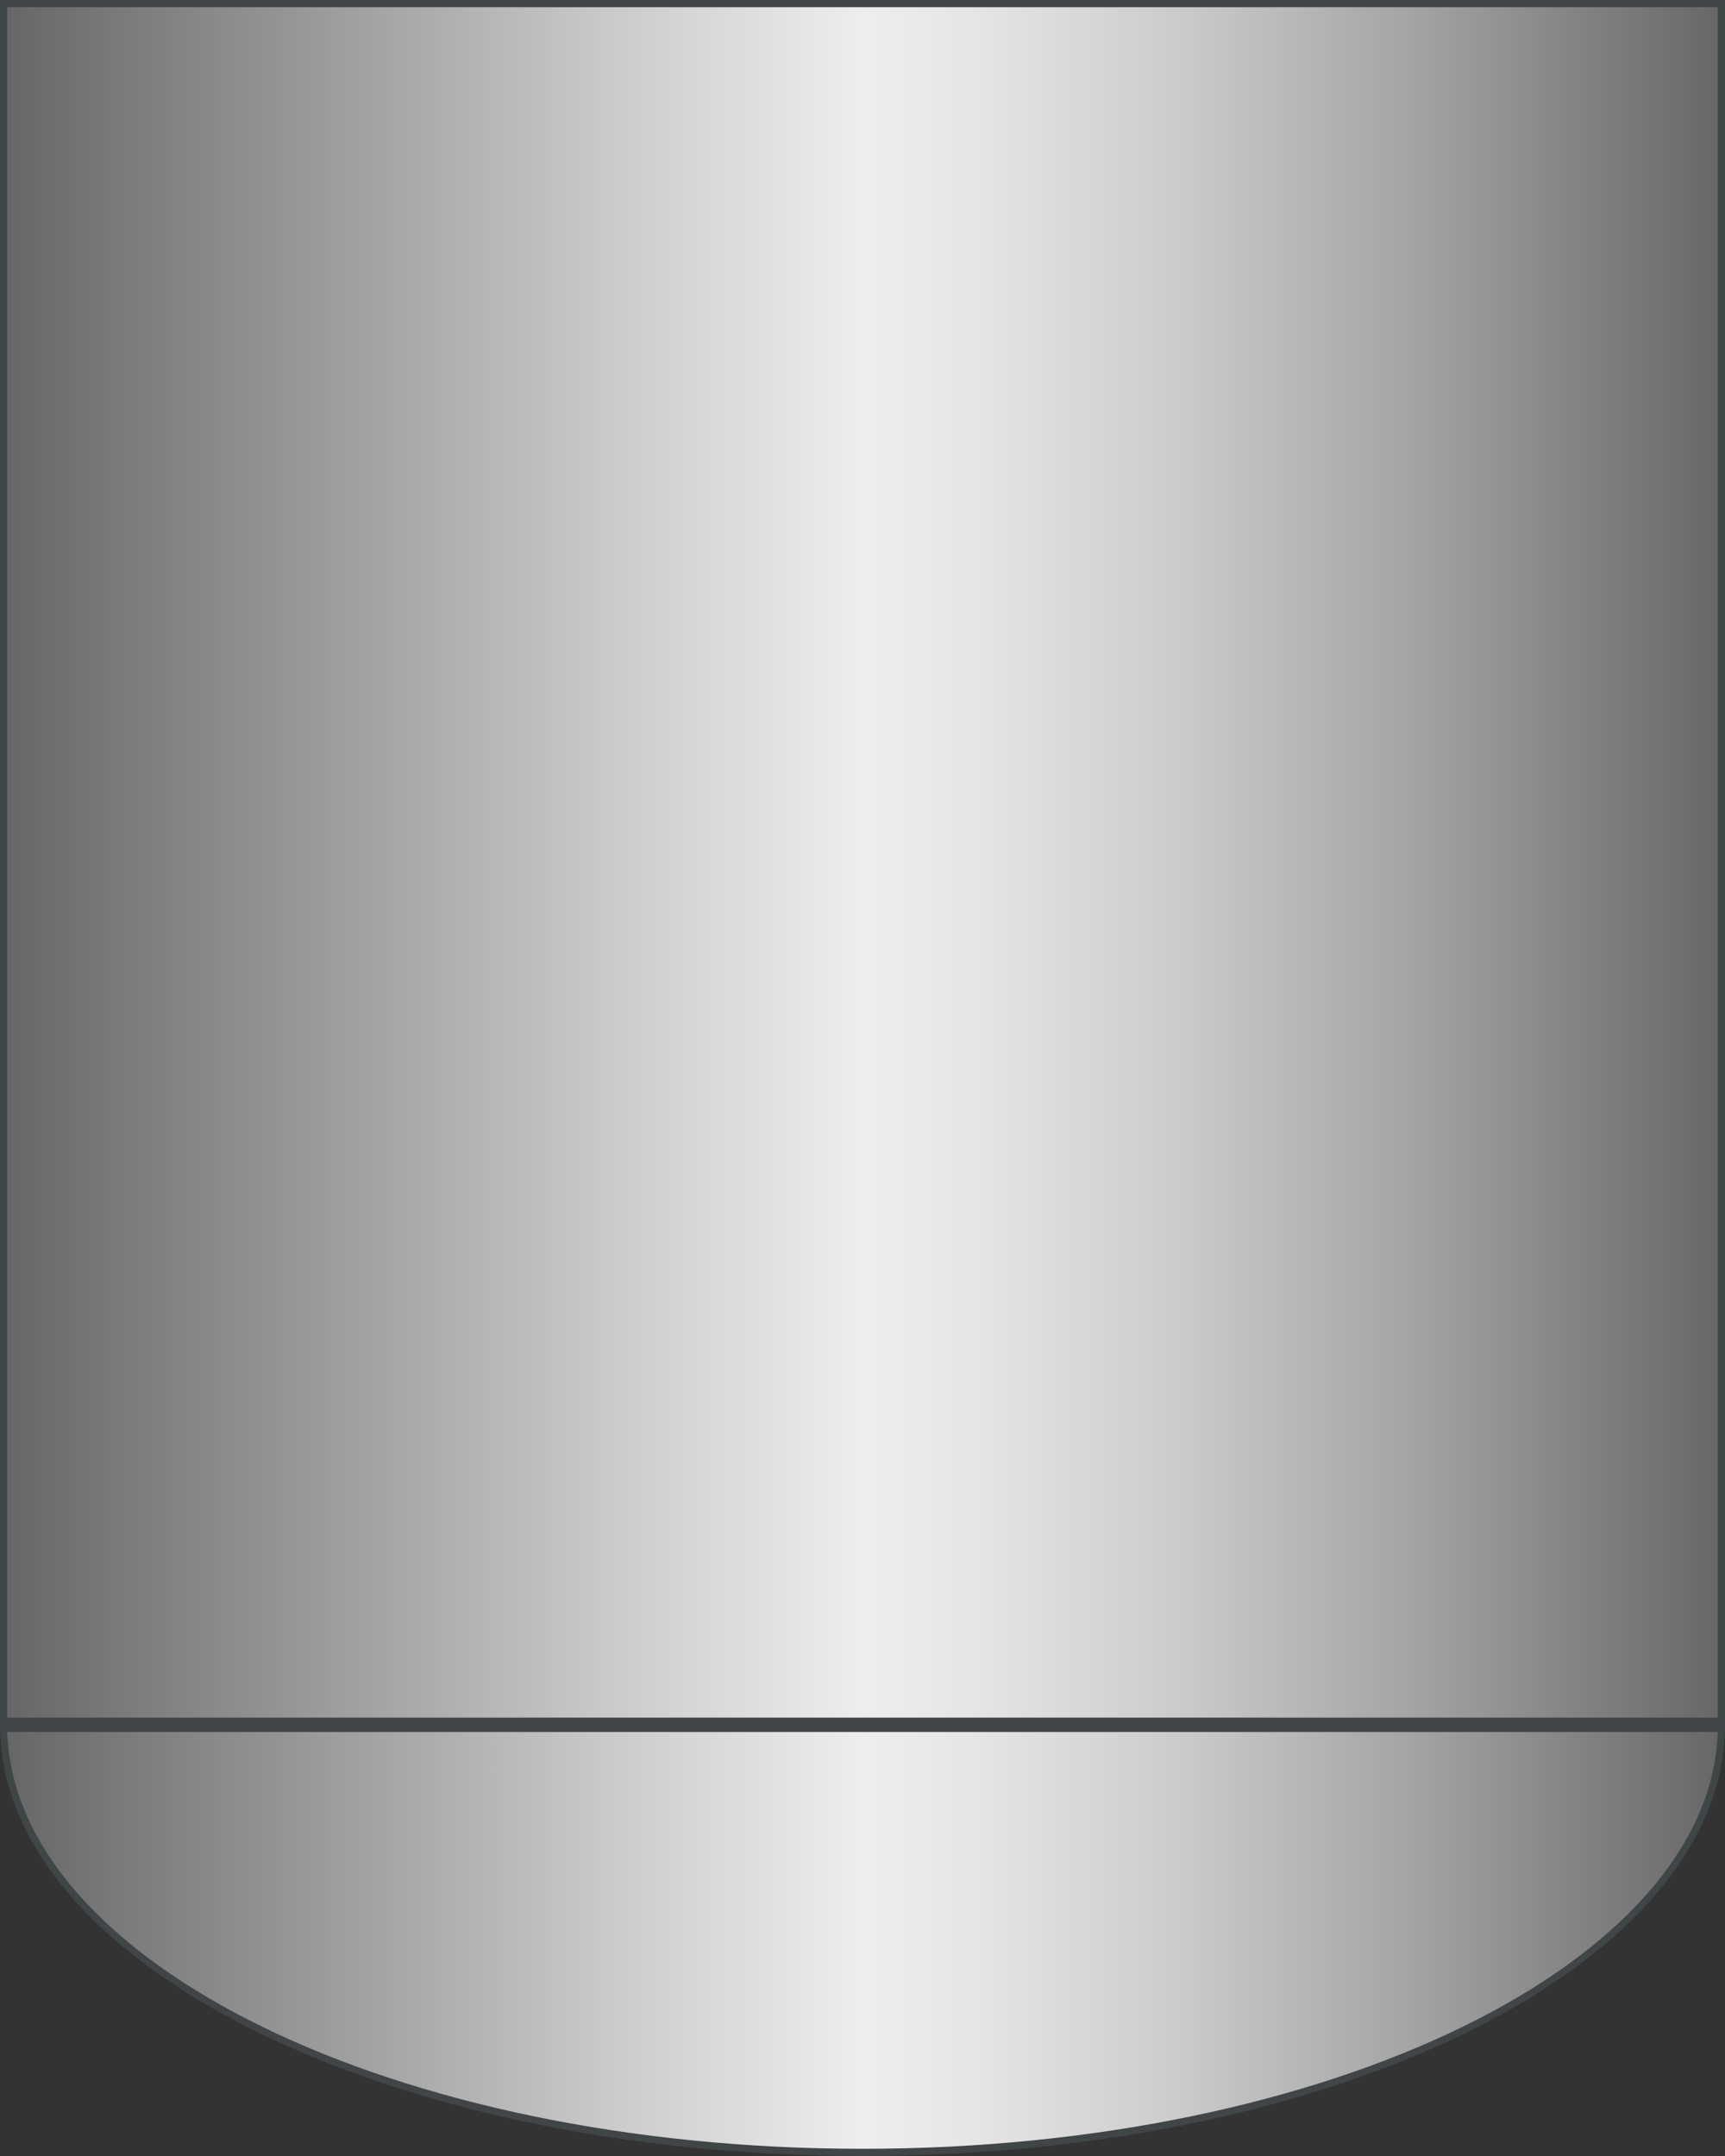
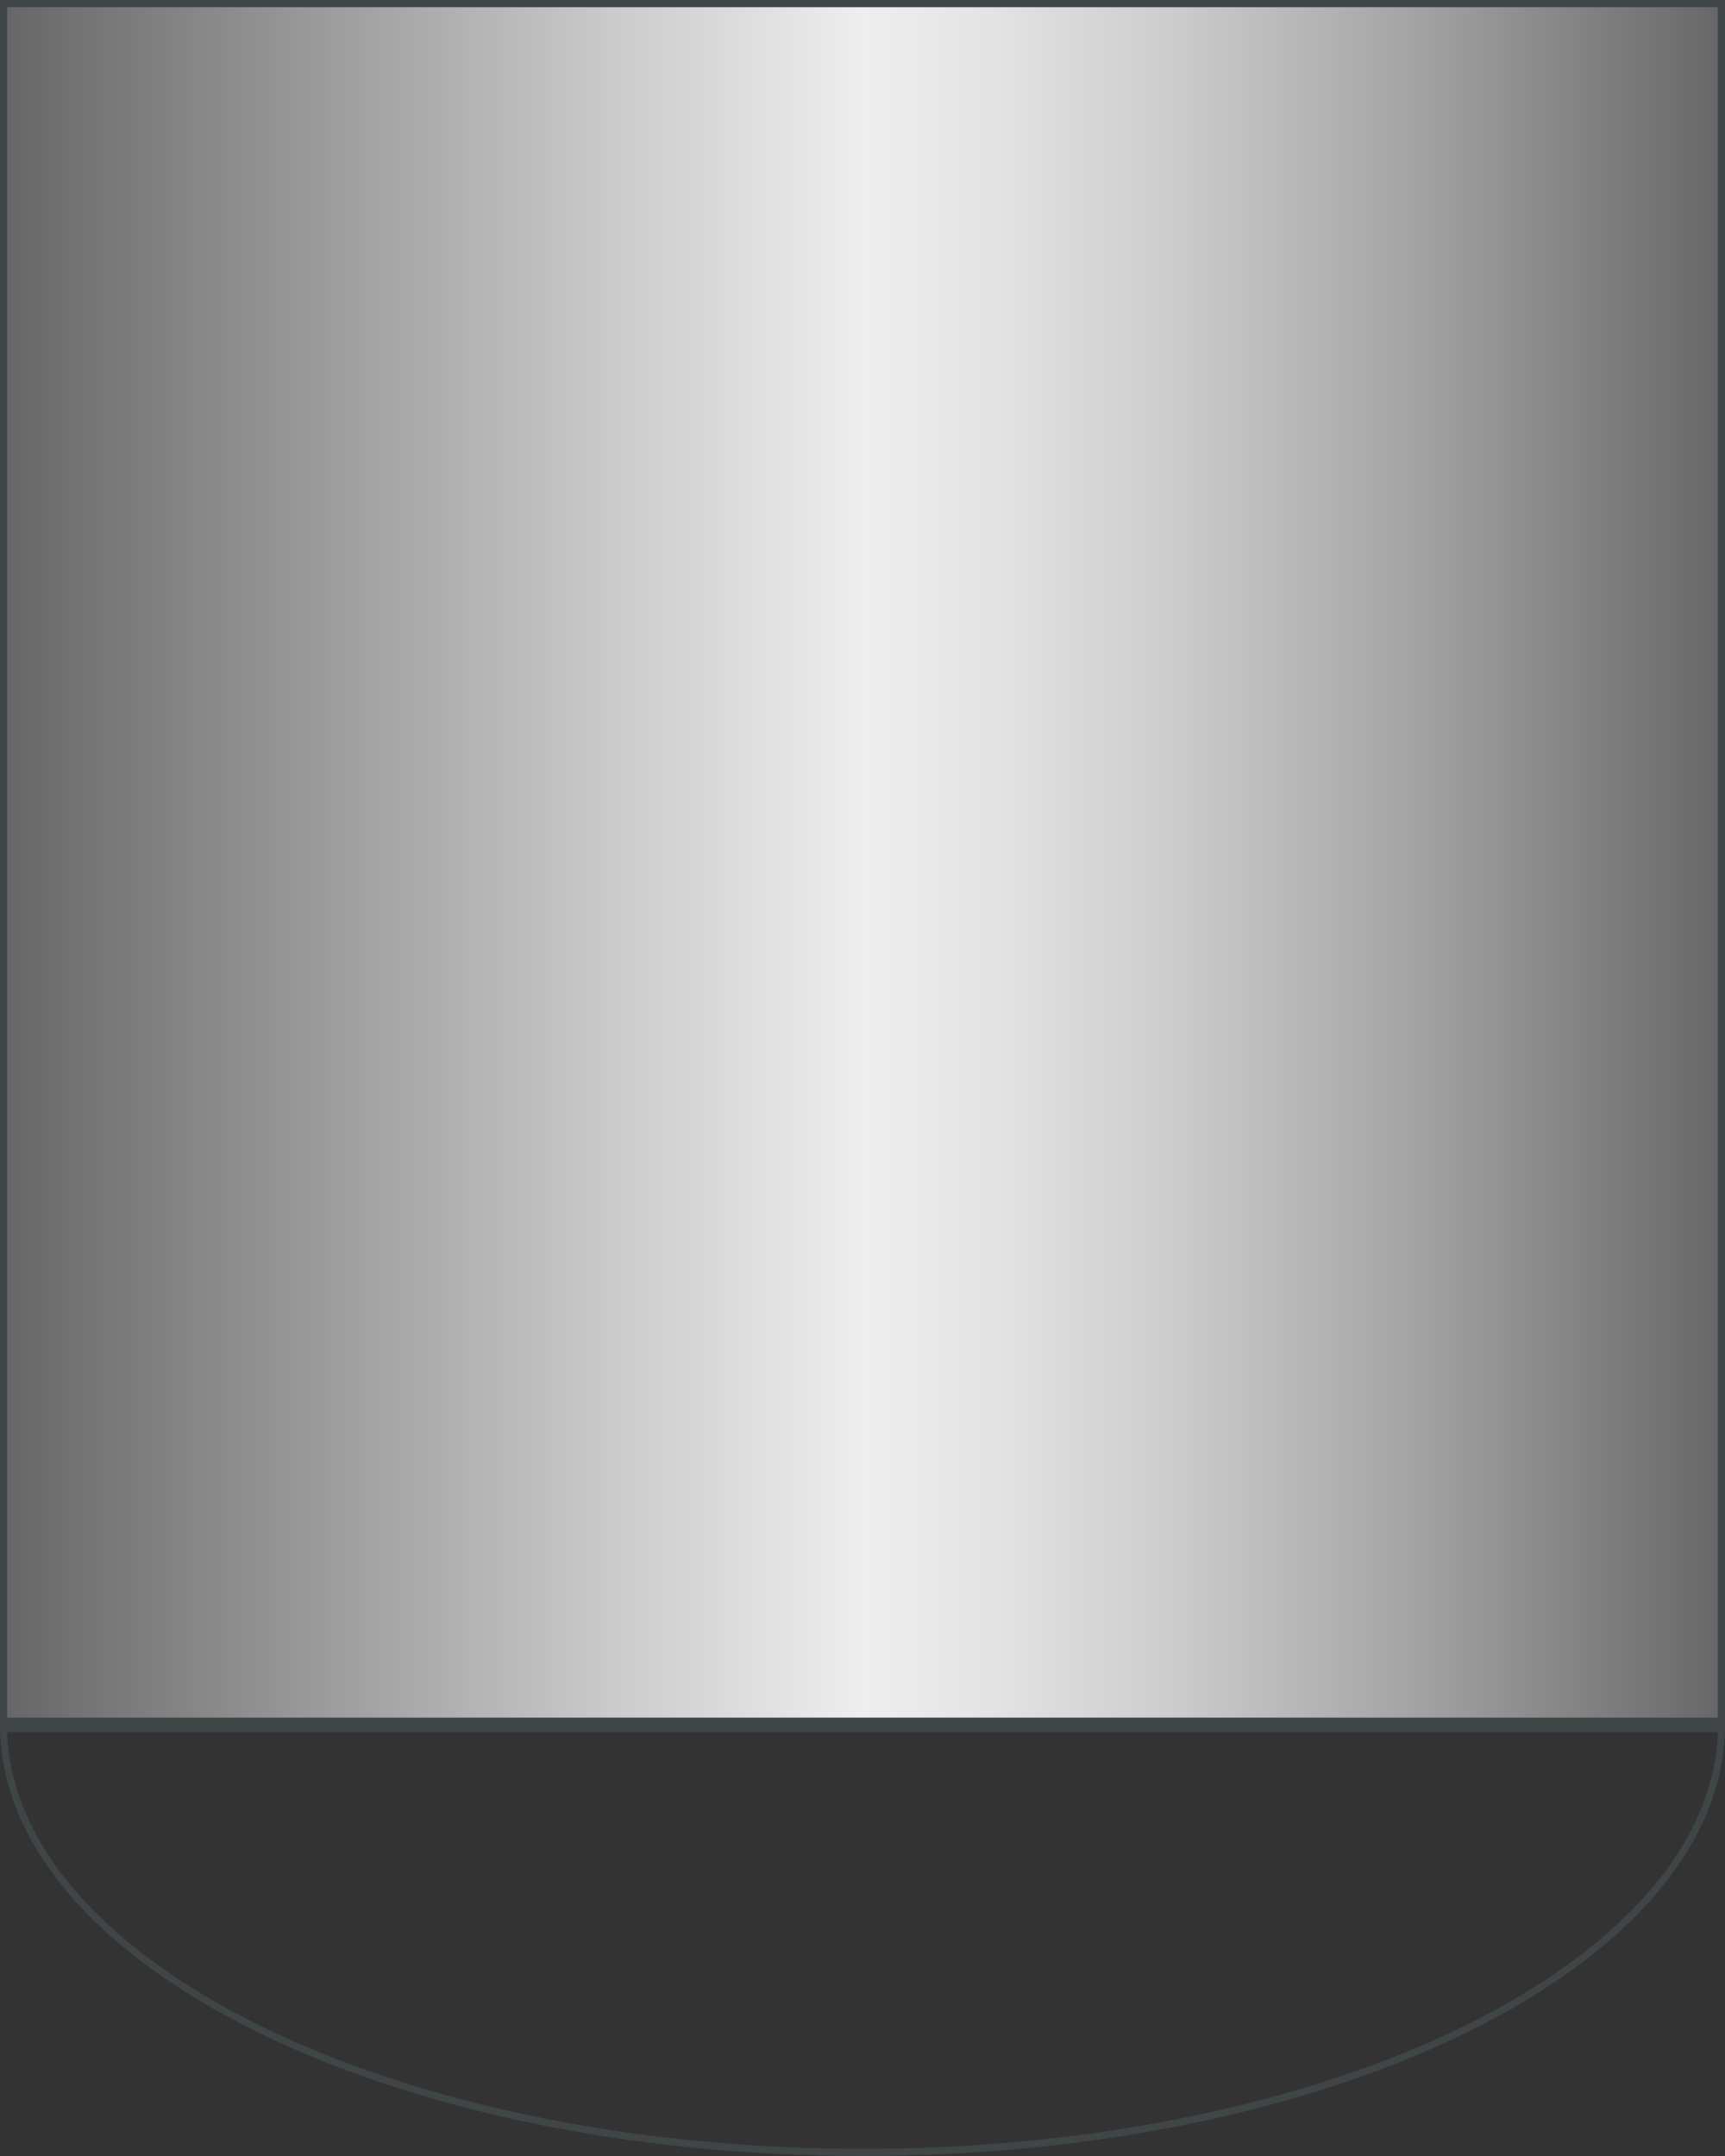
<svg xmlns="http://www.w3.org/2000/svg" version="1.1" id="图层_1" x="0px" y="0px" viewBox="0 0 240 300" style="enable-background:new 0 0 240 300;" xml:space="preserve">
  <rect x="0" y="0" width="240" height="300" fill="#333333" stroke="none" />
  <style type="text/css">
	.st0{fill:url(#SVGID_1_);}
	.st1{fill:#404547;}
	.st2{fill:url(#SVGID_2_);}
</style>
  <g>
    <g>
      <linearGradient id="SVGID_1_" gradientUnits="userSpaceOnUse" x1="0.5" y1="120.015" x2="239.5" y2="120.015">
        <stop offset="0" style="stop-color:#666666" />
        <stop offset="5.336151e-02" style="stop-color:#767676" />
        <stop offset="0.36" style="stop-color:#CCCCCC" />
        <stop offset="0.5" style="stop-color:#EEEEEE" />
        <stop offset="0.567" style="stop-color:#E5E5E5" />
        <stop offset="0.677" style="stop-color:#CDCDCD" />
        <stop offset="0.816" style="stop-color:#A5A5A5" />
        <stop offset="0.977" style="stop-color:#6F6F6F" />
        <stop offset="1" style="stop-color:#666666" />
      </linearGradient>
      <rect x="0.5" y="0.5" class="st0" width="239" height="239" />
      <path class="st1" d="M239,1v238H1V1H239 M240,0H0v240h240V0L240,0z" />
    </g>
    <g>
      <linearGradient id="SVGID_2_" gradientUnits="userSpaceOnUse" x1="0.504" y1="-209.996" x2="239.496" y2="-209.996" gradientTransform="matrix(1 0 0 -1 0 60)">
        <stop offset="0" style="stop-color:#666666" />
        <stop offset="5.336151e-02" style="stop-color:#767676" />
        <stop offset="0.36" style="stop-color:#CCCCCC" />
        <stop offset="0.5" style="stop-color:#EEEEEE" />
        <stop offset="0.567" style="stop-color:#E5E5E5" />
        <stop offset="0.677" style="stop-color:#CDCDCD" />
        <stop offset="0.816" style="stop-color:#A5A5A5" />
        <stop offset="0.977" style="stop-color:#6F6F6F" />
        <stop offset="1" style="stop-color:#666666" />
      </linearGradient>
-       <path class="st2" d="M120,299.5c-65.6,0-119-26.4-119.5-59h239C239,273.1,185.6,299.5,120,299.5z" />
      <path class="st1" d="M239,241c-1.1,32.1-54,58-119,58S2.1,273.1,1,241H239 M240,240H0c0,33.1,53.7,60,120,60S240,273.1,240,240    L240,240z" />
    </g>
  </g>
</svg>